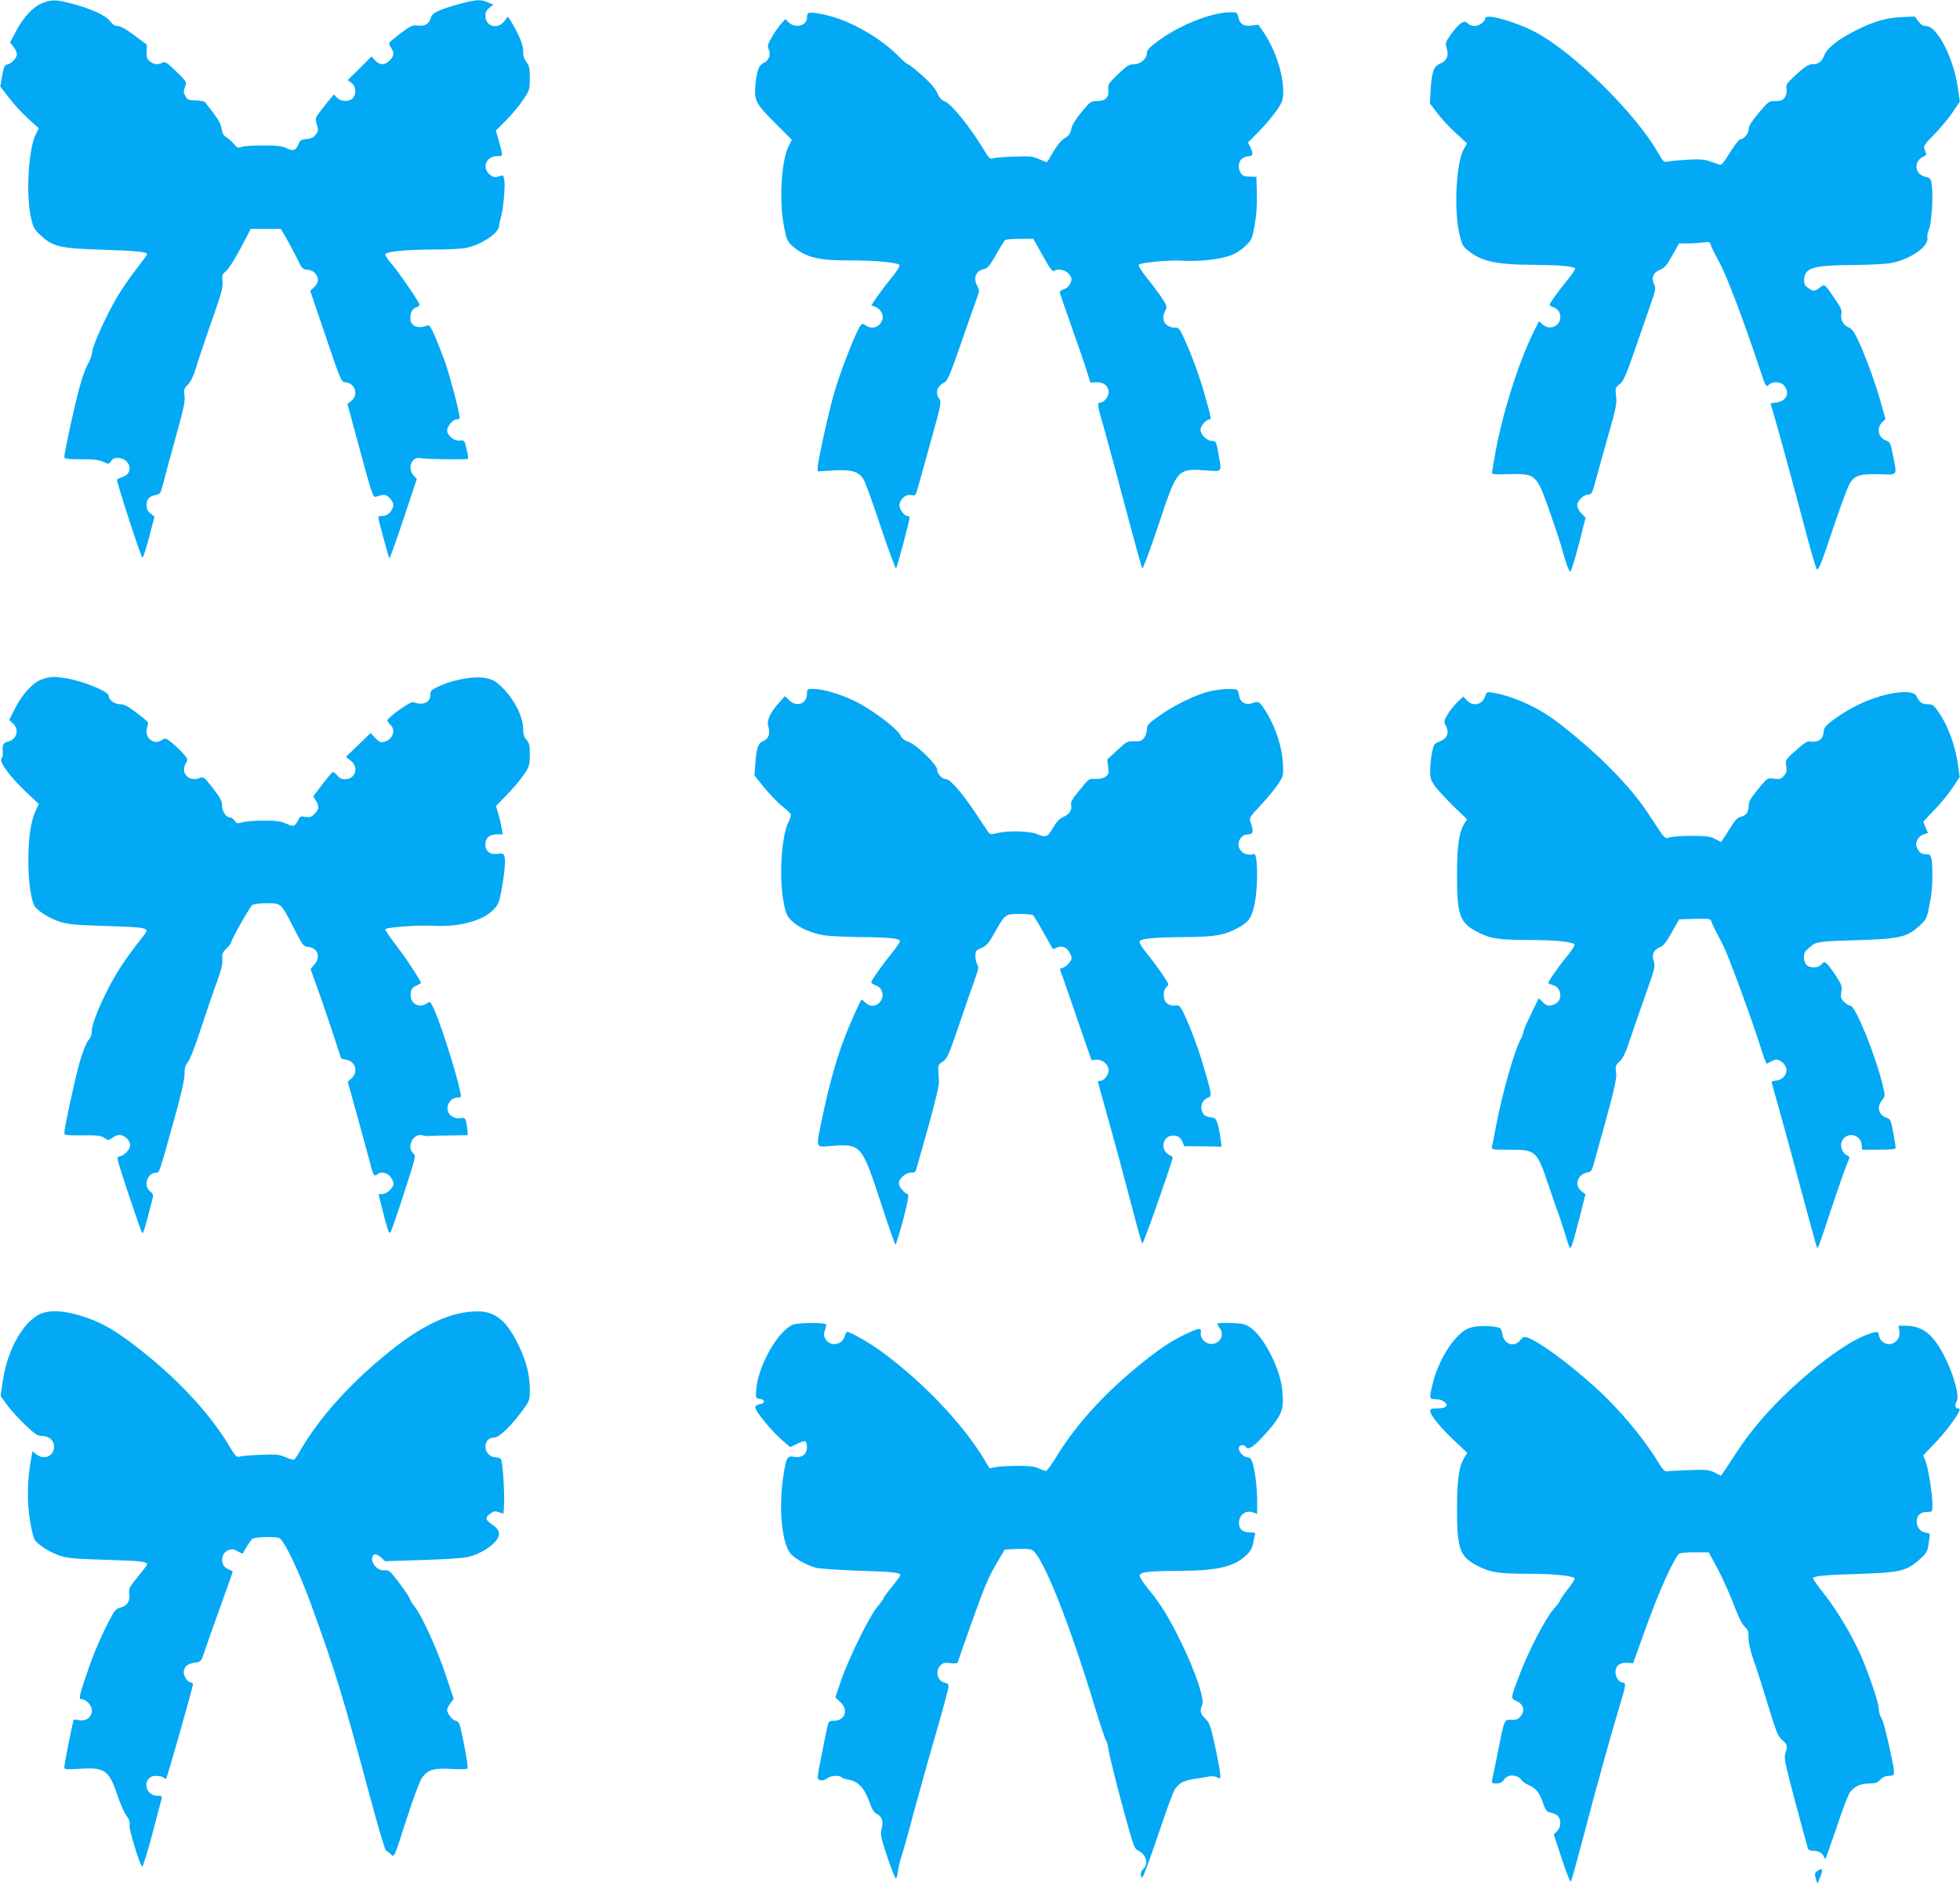
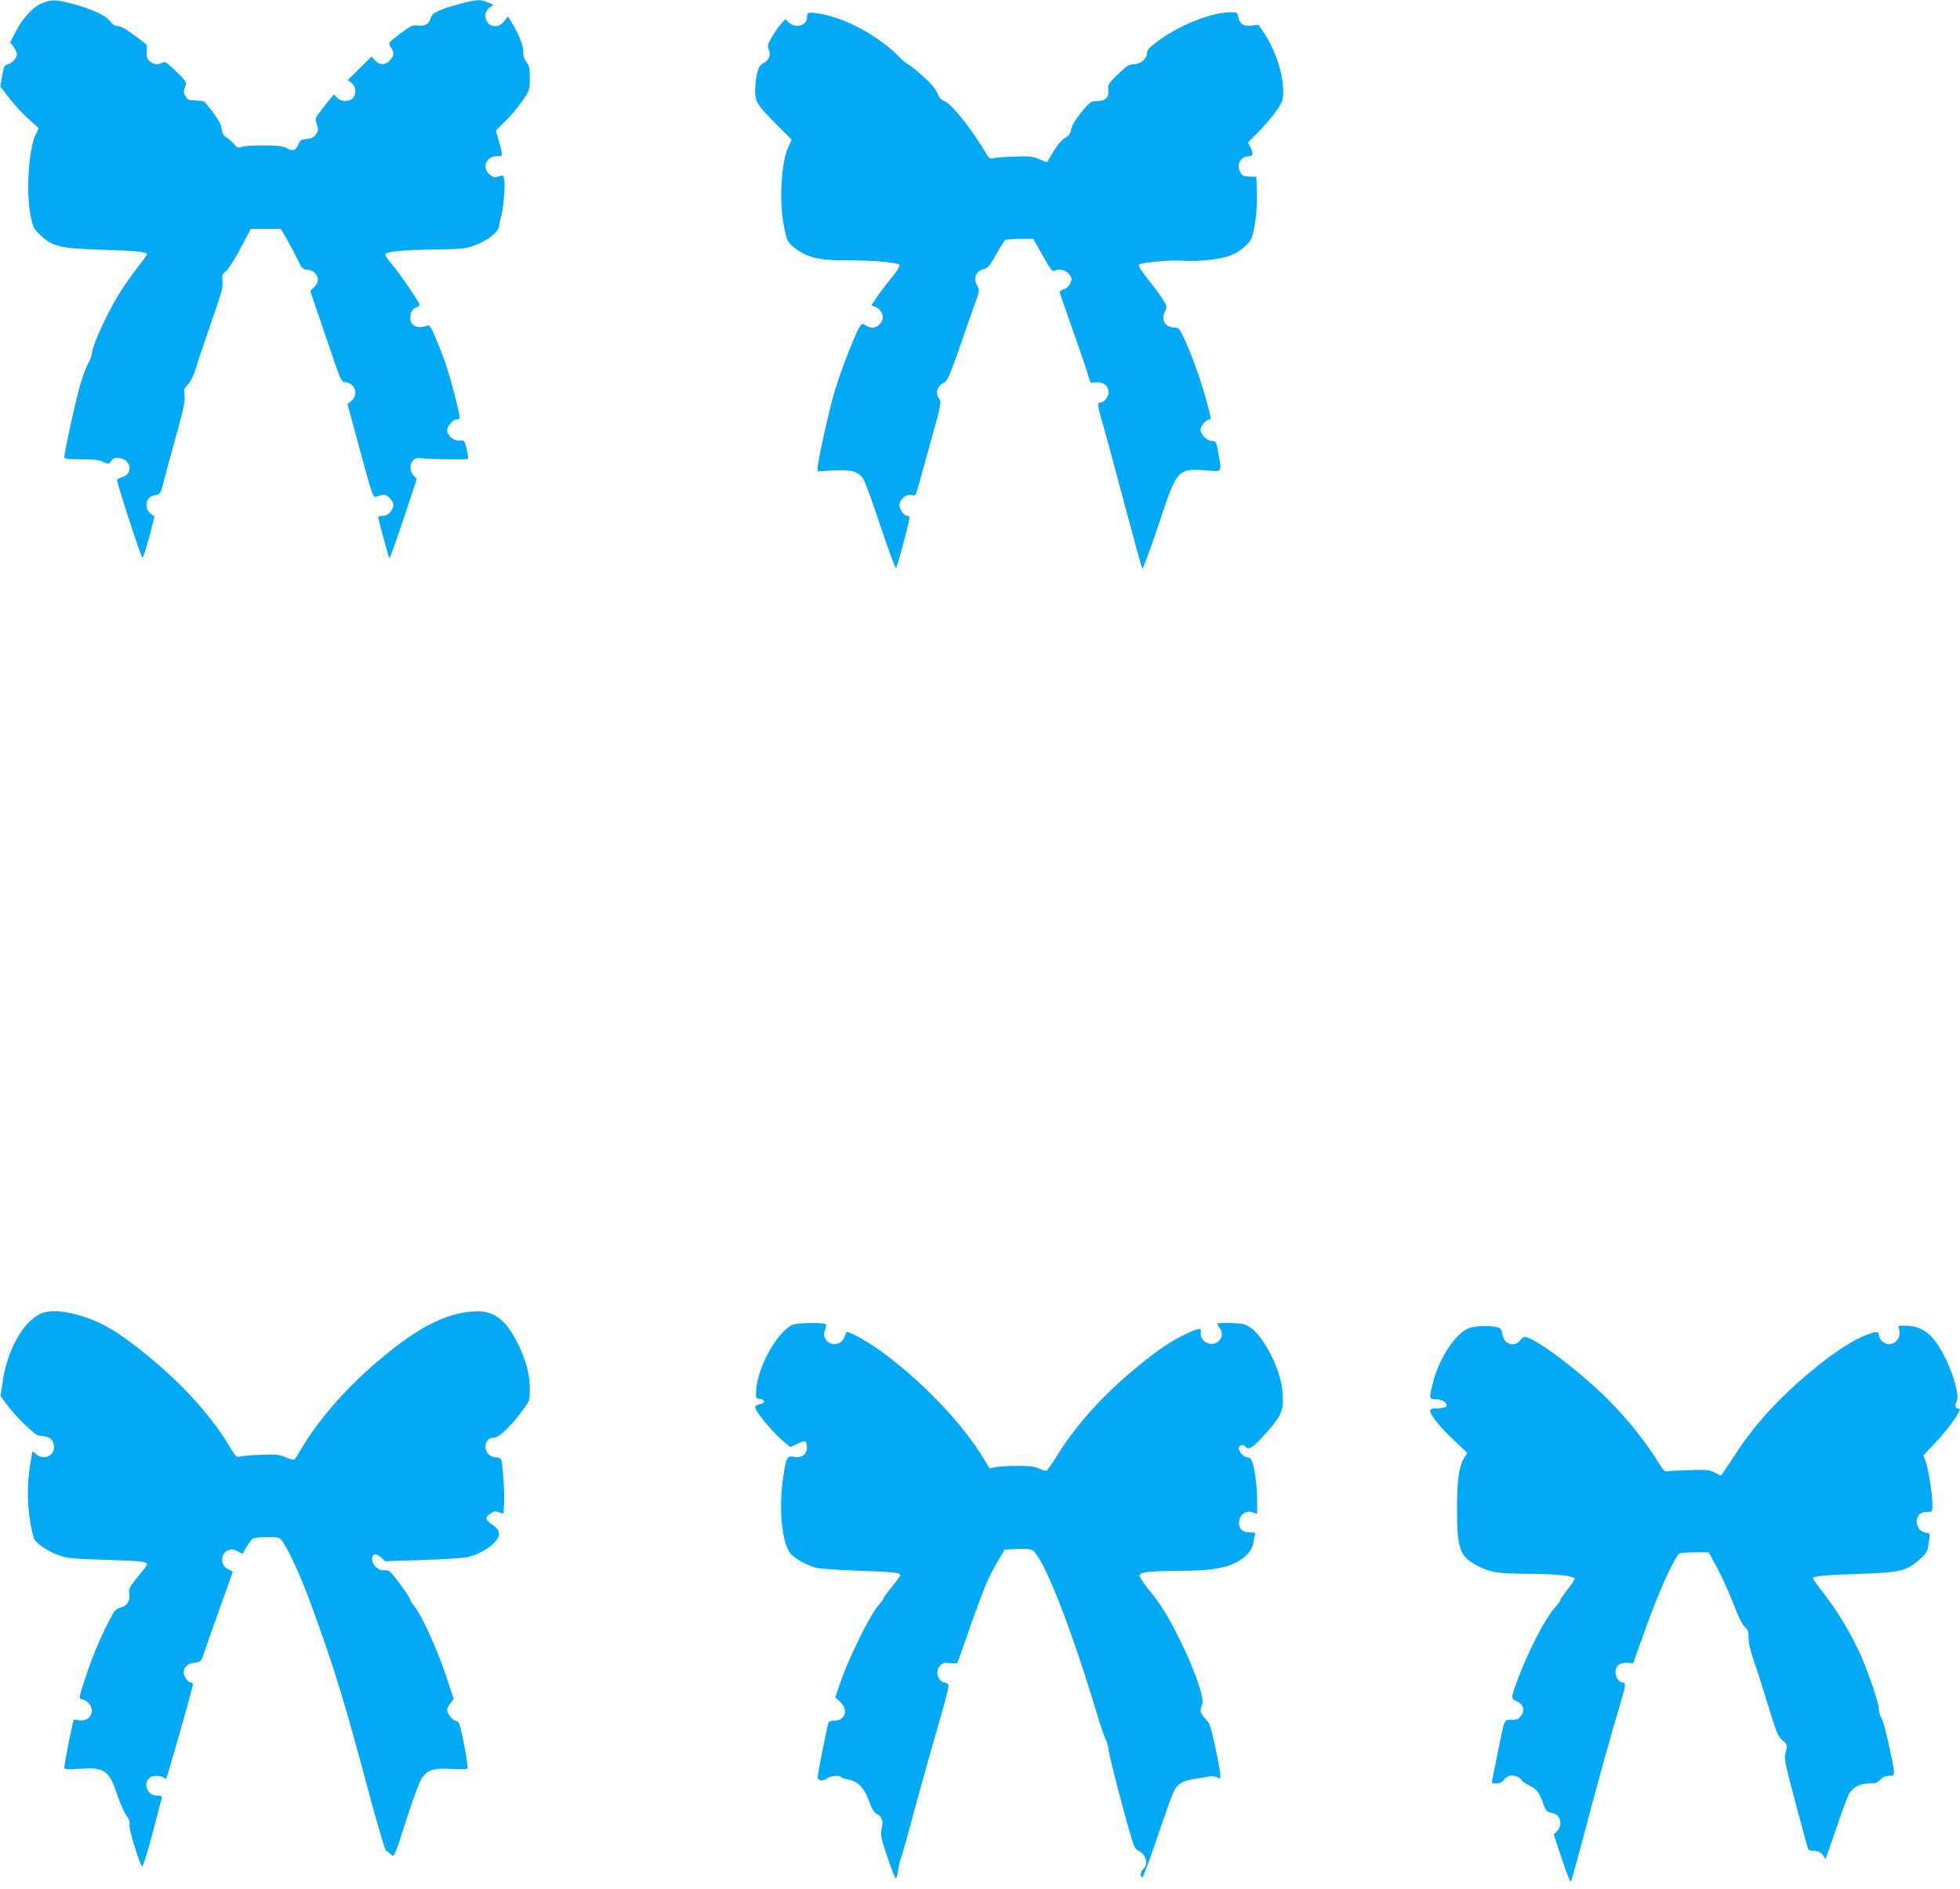
<svg xmlns="http://www.w3.org/2000/svg" version="1.0" width="1280pt" height="1234pt" viewBox="0 0 1280 1234" preserveAspectRatio="xMidYMid meet">
  <g transform="translate(0,1234) scale(0.1,-0.1)" fill="#03a9f4" stroke="none">
    <path d="M280 12321 c-60 -21 -130 -95 -176 -186 l-38 -72 22 -28 c12 -15 22 -38 22 -50 0 -24 -35 -61 -64 -67 -16 -2 -22 -17 -32 -73 l-12 -70 56 -73 c30 -40 86 -101 125 -136 l70 -64 -21 -43 c-47 -101 -63 -389 -30 -539 15 -67 22 -79 63 -117 81 -75 126 -85 395 -94 234 -7 300 -14 300 -30 0 -5 -33 -50 -73 -101 -40 -52 -93 -129 -119 -173 -75 -127 -161 -316 -166 -364 -3 -25 -15 -59 -27 -77 -12 -18 -37 -86 -55 -151 -31 -112 -100 -428 -100 -459 0 -11 21 -14 110 -14 82 0 118 -4 145 -17 35 -17 36 -16 51 6 12 17 24 21 51 19 77 -7 96 -100 25 -123 -17 -6 -34 -14 -38 -17 -6 -7 152 -496 166 -511 3 -4 23 54 43 130 l36 138 -26 21 c-18 14 -26 30 -26 52 0 40 17 60 58 68 31 6 34 10 50 72 9 37 45 172 81 300 53 191 64 241 59 277 -6 39 -4 46 23 74 19 20 37 58 52 108 12 43 58 177 100 299 66 187 77 227 73 265 -5 41 -2 48 23 68 15 12 58 79 95 149 l67 127 98 0 98 0 38 -65 c20 -36 52 -95 70 -132 29 -62 34 -67 66 -70 24 -2 41 -11 55 -29 22 -30 17 -59 -16 -89 l-21 -20 101 -297 c98 -290 101 -298 128 -300 64 -5 89 -82 39 -122 l-25 -20 83 -306 c77 -284 84 -305 103 -300 55 18 64 17 89 -8 31 -32 33 -56 5 -91 -14 -17 -30 -26 -50 -26 -16 0 -29 -3 -29 -7 0 -14 68 -265 73 -270 3 -2 44 113 92 257 l87 261 -21 23 c-27 28 -27 77 -1 101 14 13 29 16 57 11 44 -6 293 -9 299 -3 3 2 -1 31 -9 63 -13 58 -13 59 -45 56 -36 -4 -82 33 -82 66 0 26 38 72 59 72 10 0 20 3 23 6 8 7 -63 277 -97 374 -15 41 -43 112 -62 158 -29 66 -39 82 -52 76 -60 -25 -111 -4 -111 45 0 42 10 61 36 72 13 4 24 13 24 18 0 15 -133 210 -185 270 -29 34 -43 57 -37 63 16 16 140 27 308 28 89 0 185 4 213 10 103 19 221 98 221 146 0 13 5 35 10 50 15 38 30 202 24 246 -6 35 -7 36 -36 26 -25 -9 -34 -7 -56 9 -58 43 -30 123 44 123 35 0 35 1 29 33 -3 17 -13 55 -22 83 l-15 51 70 70 c38 39 88 99 110 133 40 60 42 66 42 140 0 65 -4 82 -22 105 -15 20 -22 41 -21 68 2 39 -28 113 -79 196 l-21 33 -24 -31 c-45 -57 -123 -34 -123 37 0 21 8 37 26 51 l26 20 -37 16 c-50 20 -69 19 -177 -9 -132 -35 -186 -60 -194 -90 -10 -41 -38 -59 -83 -53 -37 5 -47 0 -113 -49 -40 -30 -74 -59 -76 -64 -2 -5 4 -20 12 -32 22 -32 20 -55 -9 -83 -31 -32 -65 -32 -95 0 l-24 26 -77 -77 -78 -77 25 -19 c30 -24 33 -77 6 -101 -26 -24 -77 -21 -101 5 l-20 21 -21 -24 c-11 -13 -39 -48 -61 -77 -41 -52 -42 -53 -30 -94 11 -36 11 -44 -7 -67 -14 -19 -30 -27 -60 -29 -34 -3 -42 -8 -52 -33 -18 -42 -36 -49 -78 -27 -29 14 -59 18 -153 18 -65 0 -129 -4 -143 -10 -21 -8 -28 -5 -46 17 -11 15 -33 34 -49 44 -21 13 -29 27 -34 57 -3 28 -20 60 -53 103 -27 35 -52 67 -55 72 -4 5 -31 10 -60 11 -47 1 -55 4 -68 28 -13 23 -14 33 -3 60 12 33 12 33 -57 101 -61 59 -73 67 -90 58 -29 -16 -56 -13 -82 8 -19 15 -23 27 -21 64 l1 45 -81 61 c-53 39 -91 61 -109 61 -19 0 -34 10 -52 34 -30 38 -131 83 -262 116 -93 23 -114 23 -175 1z" />
    <path d="M5277 12253 c-4 -3 -7 -16 -7 -28 0 -52 -75 -73 -118 -32 l-24 22 -32 -37 c-18 -20 -44 -59 -59 -87 -24 -42 -26 -53 -16 -75 15 -33 0 -72 -35 -88 -31 -14 -45 -53 -53 -148 -7 -99 2 -117 134 -249 l104 -104 -22 -44 c-47 -98 -62 -359 -29 -523 17 -87 22 -98 55 -127 85 -74 168 -95 370 -94 155 1 313 -13 329 -29 5 -5 -13 -37 -46 -77 -31 -37 -74 -95 -97 -127 l-41 -60 30 -12 c32 -14 53 -53 43 -81 -18 -51 -67 -68 -110 -38 -16 11 -23 12 -31 2 -27 -33 -120 -266 -168 -422 -35 -114 -114 -466 -114 -509 l0 -25 103 6 c120 7 165 -7 197 -59 11 -18 62 -158 112 -310 51 -153 96 -274 100 -270 7 7 88 310 88 330 0 7 -6 12 -14 12 -25 0 -58 51 -51 80 9 37 44 63 77 56 26 -5 28 -3 42 47 8 29 46 166 85 305 65 233 70 255 56 275 -30 43 -17 84 37 112 15 7 41 69 98 235 43 124 89 256 103 294 25 68 25 69 7 103 -26 50 -5 95 48 106 22 5 37 23 77 94 27 48 54 91 59 95 6 4 50 8 98 8 l86 0 62 -110 c49 -88 65 -108 75 -100 23 19 76 7 98 -22 17 -23 18 -31 8 -57 -8 -18 -24 -34 -42 -40 -16 -5 -29 -14 -29 -18 0 -4 36 -109 80 -233 44 -123 89 -255 100 -292 l21 -67 39 2 c48 2 80 -24 80 -65 0 -30 -30 -68 -55 -68 -22 0 -20 -12 29 -182 24 -84 87 -319 141 -523 54 -203 101 -374 105 -378 4 -5 51 122 105 282 124 373 122 371 316 358 102 -8 98 -13 78 99 -15 89 -18 94 -45 94 -32 0 -74 42 -74 73 0 24 37 67 58 67 14 0 12 12 -30 160 -34 121 -86 262 -134 367 -29 64 -36 73 -59 73 -64 0 -95 48 -68 104 16 34 16 35 -18 88 -19 29 -63 88 -98 131 -36 45 -59 83 -54 88 14 14 200 32 286 26 110 -6 243 8 312 34 34 12 74 38 99 63 40 38 44 47 60 136 11 63 16 132 14 205 l-3 110 -30 1 c-16 0 -35 1 -42 2 -44 7 -59 89 -21 116 12 9 33 16 45 16 27 0 29 19 8 60 l-15 29 74 75 c40 41 92 103 115 137 37 55 41 67 41 124 0 113 -51 268 -125 380 l-37 54 -44 -6 c-52 -7 -78 10 -88 58 -5 27 -9 29 -48 29 -123 0 -331 -82 -470 -184 -61 -45 -78 -63 -78 -82 0 -38 -42 -74 -86 -74 -31 0 -45 -9 -103 -65 -62 -60 -67 -67 -63 -100 6 -50 -18 -75 -73 -75 -40 0 -45 -3 -102 -72 -40 -49 -62 -86 -67 -111 -5 -29 -15 -43 -42 -59 -22 -13 -49 -45 -75 -89 -22 -38 -41 -69 -43 -69 -2 0 -25 9 -51 21 -41 18 -61 20 -163 16 -64 -2 -127 -7 -138 -11 -19 -7 -27 1 -59 56 -89 147 -213 302 -255 316 -22 8 -36 23 -49 55 -13 29 -45 66 -100 115 -45 40 -86 72 -91 72 -5 0 -34 24 -63 54 -105 105 -265 203 -409 250 -78 25 -170 41 -181 29z" />
-     <path d="M9700 12221 c0 -21 -40 -51 -69 -51 -16 0 -37 8 -46 17 -15 15 -20 15 -43 2 -14 -8 -43 -40 -65 -71 -38 -54 -40 -59 -29 -94 15 -48 1 -81 -42 -99 -43 -18 -56 -53 -63 -170 l-5 -90 47 -62 c25 -35 80 -94 121 -131 l75 -69 -21 -36 c-49 -83 -66 -385 -31 -546 16 -73 23 -88 52 -113 92 -76 185 -97 439 -98 157 -1 253 -9 266 -23 4 -4 -18 -37 -48 -74 -68 -83 -118 -153 -118 -164 0 -4 9 -11 20 -14 32 -10 50 -34 50 -66 0 -61 -71 -90 -116 -48 l-23 21 -30 -59 c-105 -209 -215 -559 -261 -833 -6 -36 -13 -75 -15 -87 -5 -22 -5 -23 113 -20 174 3 176 1 265 -252 32 -91 64 -188 72 -216 28 -104 50 -167 60 -169 5 0 30 79 55 176 l45 177 -28 28 c-15 16 -27 39 -27 52 0 29 43 71 73 71 22 0 26 9 51 103 15 56 52 188 82 294 47 165 54 199 48 245 -6 52 -5 56 24 79 24 20 40 55 90 199 33 96 80 231 104 300 40 114 43 127 31 152 -21 42 -7 78 37 95 31 13 45 29 81 94 l44 79 56 0 c31 0 76 3 101 6 42 6 46 4 51 -17 3 -13 29 -64 56 -114 47 -85 156 -372 261 -688 41 -125 43 -128 61 -111 28 25 78 22 101 -5 38 -48 15 -101 -49 -110 l-40 -6 63 -221 c34 -122 99 -362 145 -535 45 -173 87 -320 94 -327 10 -11 30 38 104 260 50 150 101 288 114 305 33 49 67 58 190 55 124 -3 116 -14 90 121 -16 83 -20 90 -45 99 -51 18 -65 81 -27 119 l22 22 -28 101 c-35 126 -96 295 -146 404 -27 60 -45 85 -63 92 -36 13 -59 53 -51 88 5 24 -2 42 -41 98 -68 101 -67 101 -100 75 -33 -26 -45 -26 -78 0 -22 17 -26 28 -24 57 6 74 64 90 328 91 91 1 194 6 230 11 127 20 258 109 247 167 -2 14 2 38 10 54 17 33 29 223 19 291 -6 41 -9 45 -44 54 -67 16 -77 95 -17 128 11 6 22 12 24 13 2 1 -2 15 -8 31 -12 28 -10 32 61 104 40 41 94 106 120 145 l47 70 -14 96 c-29 192 -135 397 -206 397 -20 0 -35 9 -51 31 l-23 31 -90 -4 c-101 -5 -178 -28 -296 -87 -114 -57 -187 -115 -205 -162 -18 -44 -39 -59 -81 -59 -21 0 -47 -17 -101 -65 -64 -60 -71 -69 -65 -95 3 -19 0 -39 -11 -55 -13 -20 -24 -25 -61 -25 -43 0 -46 -2 -109 -77 -46 -55 -66 -86 -66 -105 0 -30 -31 -68 -55 -68 -8 0 -38 -39 -67 -86 -37 -61 -56 -84 -67 -80 -9 2 -36 12 -61 21 -35 13 -67 16 -145 12 -55 -3 -113 -8 -130 -12 -29 -6 -32 -3 -68 59 -146 255 -542 646 -794 783 -127 69 -333 128 -333 94z" />
-     <path d="M278 7904 c-59 -18 -133 -97 -182 -195 l-36 -72 25 -23 c44 -40 24 -106 -35 -119 -30 -7 -37 -23 -31 -79 0 -10 -4 -25 -10 -32 -16 -20 60 -122 162 -218 l82 -77 -21 -47 c-32 -70 -46 -171 -47 -327 0 -143 20 -269 46 -301 26 -32 104 -78 163 -96 50 -16 106 -21 304 -27 266 -8 281 -12 244 -58 -78 -96 -154 -204 -196 -278 -76 -133 -146 -298 -146 -344 0 -27 -7 -48 -24 -68 -14 -17 -36 -74 -56 -142 -31 -110 -100 -429 -100 -462 0 -15 15 -16 118 -15 98 1 121 -2 144 -17 26 -18 27 -18 56 3 21 15 36 19 56 14 29 -7 56 -38 56 -65 0 -25 -38 -67 -63 -71 -16 -2 -21 -9 -19 -22 7 -40 153 -475 161 -480 7 -5 17 28 64 211 10 38 9 43 -13 61 -46 37 -18 122 41 122 20 0 15 -16 120 360 42 150 63 244 64 282 0 43 5 62 22 80 12 13 49 107 88 228 37 113 84 250 105 305 26 72 35 111 32 140 -3 34 1 44 27 69 17 17 31 35 31 41 0 17 120 229 138 243 9 7 47 12 94 12 95 0 93 2 176 -161 58 -114 64 -122 93 -124 63 -5 85 -64 44 -113 l-27 -32 32 -88 c18 -48 63 -179 101 -292 l67 -205 33 -7 c61 -12 80 -79 35 -122 l-25 -22 68 -245 c37 -134 73 -267 80 -294 16 -67 26 -84 43 -67 21 21 65 14 87 -14 12 -15 21 -35 21 -46 0 -27 -44 -68 -74 -68 l-24 0 19 -77 c43 -169 50 -189 61 -169 6 11 46 126 88 257 75 231 77 239 59 255 -47 43 0 135 61 118 14 -4 34 -6 45 -5 11 2 72 4 135 4 l115 2 -2 25 c-8 81 -13 92 -41 87 -34 -7 -68 7 -82 33 -23 42 10 100 56 100 13 0 24 3 24 8 0 55 -118 440 -174 566 -25 56 -26 57 -48 42 -51 -36 -111 -1 -106 62 2 29 9 40 33 52 17 8 32 16 34 17 8 4 -104 175 -169 257 -38 50 -67 93 -63 97 13 12 212 27 298 22 178 -11 335 30 408 105 30 31 38 50 50 117 21 107 29 198 22 228 -6 22 -10 24 -46 20 -50 -7 -79 16 -79 62 0 42 27 65 75 65 l38 0 -7 43 c-4 23 -14 65 -22 92 l-15 50 73 75 c40 41 90 101 111 132 34 52 37 62 37 129 0 61 -4 77 -21 96 -17 17 -22 36 -23 80 -2 75 -59 186 -133 259 -43 43 -61 54 -106 64 -82 17 -227 -10 -329 -62 -31 -15 -38 -24 -38 -48 0 -50 -51 -71 -111 -46 -17 7 -168 -100 -169 -120 0 -6 9 -19 20 -29 38 -35 14 -97 -42 -111 -23 -5 -33 0 -58 26 l-30 32 -80 -78 -81 -78 31 -24 c56 -44 32 -122 -38 -122 -21 0 -37 8 -51 26 -11 14 -24 23 -29 20 -6 -3 -36 -40 -68 -81 l-58 -76 17 -29 c23 -39 21 -57 -9 -86 -21 -22 -31 -25 -59 -20 -31 6 -36 4 -49 -23 -22 -42 -28 -43 -77 -21 -34 15 -66 20 -144 20 -55 0 -118 -5 -140 -11 -36 -10 -41 -9 -53 10 -8 12 -21 21 -28 21 -27 0 -54 39 -54 78 0 30 -11 51 -60 114 -59 75 -60 76 -90 65 -67 -25 -122 34 -88 94 17 29 17 30 -19 70 -20 22 -53 53 -74 70 -36 29 -39 29 -63 14 -54 -36 -117 20 -95 84 10 29 9 33 -17 54 -100 80 -127 97 -160 97 -36 0 -74 28 -74 55 0 28 -165 96 -281 115 -80 12 -93 12 -151 -6z" />
-     <path d="M5270 7806 c0 -64 -70 -87 -117 -39 l-27 26 -39 -44 c-61 -69 -81 -115 -69 -157 14 -43 1 -79 -33 -92 -33 -13 -45 -46 -52 -145 l-6 -81 65 -80 c36 -43 87 -97 115 -119 28 -22 54 -46 57 -53 3 -7 -3 -29 -14 -50 -46 -87 -63 -354 -34 -517 14 -78 21 -95 51 -127 44 -45 127 -83 213 -97 36 -6 139 -11 230 -12 182 -1 262 -8 267 -25 2 -6 -22 -42 -53 -80 -62 -76 -134 -178 -134 -191 0 -5 13 -14 30 -20 72 -27 50 -133 -27 -133 -11 0 -29 9 -41 20 -12 11 -23 20 -25 20 -7 0 -84 -173 -121 -274 -48 -127 -98 -311 -136 -496 -43 -210 -49 -194 65 -185 187 14 194 5 315 -364 50 -155 95 -281 98 -281 4 0 26 73 50 162 31 118 39 164 30 167 -23 8 -58 50 -58 71 0 31 44 70 79 70 27 0 31 4 41 43 7 23 41 148 78 277 36 129 65 251 64 270 -1 19 -3 53 -4 75 -3 35 1 42 28 60 29 18 39 41 102 225 38 113 85 247 103 298 28 77 32 95 21 112 -6 11 -12 36 -12 56 0 32 4 37 40 52 33 14 47 30 87 102 67 119 68 120 161 120 42 0 82 -4 88 -8 5 -4 36 -54 68 -112 32 -58 60 -106 61 -108 2 -2 13 1 24 7 32 18 71 3 88 -35 15 -30 15 -35 -1 -59 -9 -14 -28 -30 -41 -35 l-24 -9 21 -58 c11 -32 58 -166 103 -298 l83 -240 29 3 c41 4 83 -31 83 -69 0 -31 -30 -69 -55 -69 -8 0 -15 -2 -15 -5 0 -2 24 -91 54 -197 63 -225 116 -422 182 -673 25 -99 50 -184 54 -188 6 -6 171 461 198 558 1 6 -8 15 -20 20 -54 24 -53 104 0 123 37 13 72 -2 84 -36 l11 -29 123 -1 122 -2 -6 43 c-13 99 -27 142 -47 145 -52 8 -63 14 -74 40 -15 36 0 75 36 91 29 13 29 13 -24 195 -34 120 -89 266 -134 361 -22 44 -28 50 -52 47 -46 -6 -77 22 -77 67 0 22 6 44 15 51 8 7 15 16 15 21 0 12 -87 137 -142 203 -27 32 -48 66 -46 75 4 20 83 28 308 30 181 1 249 13 331 58 76 41 94 67 113 163 23 111 20 327 -4 321 -31 -9 -63 -2 -82 17 -41 41 -13 112 44 112 32 0 36 20 16 76 -11 32 -10 34 64 113 41 44 92 105 113 136 37 57 37 57 33 143 -6 100 -44 220 -101 318 -48 80 -56 87 -95 72 -41 -16 -79 1 -88 39 -3 15 -7 34 -10 41 -5 17 -104 15 -184 -4 -88 -20 -237 -93 -331 -161 -71 -50 -79 -60 -79 -88 0 -18 -9 -43 -19 -56 -15 -19 -27 -23 -65 -21 -43 1 -49 -2 -110 -59 l-65 -60 6 -49 c5 -43 3 -49 -20 -65 -16 -10 -40 -15 -65 -13 -39 3 -42 1 -101 -72 -48 -58 -60 -80 -56 -98 8 -32 -11 -61 -50 -78 -24 -10 -44 -31 -68 -71 -37 -63 -44 -66 -112 -39 -48 18 -187 21 -252 4 -42 -10 -48 -9 -60 8 -7 10 -44 66 -83 124 -83 126 -164 220 -191 220 -26 0 -59 35 -59 63 0 32 -133 162 -185 180 -28 10 -45 23 -56 46 -20 42 -190 170 -294 220 -93 46 -211 81 -272 81 -42 0 -43 -1 -43 -34z" />
-     <path d="M9699 7791 c-20 -56 -79 -68 -119 -26 l-24 25 -39 -37 c-21 -21 -50 -57 -64 -81 -24 -41 -25 -44 -9 -76 22 -46 6 -80 -44 -100 -34 -13 -38 -19 -48 -72 -7 -32 -12 -84 -12 -117 0 -52 4 -65 34 -106 19 -25 73 -83 120 -129 l87 -84 -20 -31 c-33 -56 -45 -142 -46 -327 0 -267 17 -317 132 -377 82 -44 141 -53 331 -53 168 0 287 -11 304 -28 5 -5 -15 -38 -48 -78 -62 -75 -129 -173 -123 -177 2 -2 17 -7 34 -13 54 -17 61 -99 10 -122 -38 -17 -53 -15 -81 13 l-25 25 -49 -102 c-28 -56 -50 -107 -50 -115 0 -8 -9 -31 -20 -53 -44 -86 -118 -347 -160 -565 -11 -60 -23 -120 -26 -132 -4 -23 -3 -23 113 -23 175 0 179 -4 258 -238 29 -86 57 -168 63 -182 6 -14 25 -72 43 -130 31 -103 32 -104 44 -75 7 17 29 98 51 182 l38 152 -27 21 c-49 38 -23 112 42 122 19 2 27 13 37 48 134 478 154 559 148 603 -6 42 -4 48 23 74 22 20 39 56 63 128 18 55 64 188 102 295 65 182 69 197 58 231 -15 45 -2 74 41 92 22 9 42 34 77 97 l48 85 102 3 c91 2 103 1 108 -15 5 -18 11 -31 80 -164 33 -64 195 -507 249 -682 15 -48 30 -86 34 -85 60 32 62 32 89 17 15 -8 31 -27 36 -42 13 -37 -19 -81 -62 -85 -18 -2 -32 -6 -32 -10 0 -4 18 -69 40 -146 22 -76 88 -317 146 -535 58 -218 108 -398 110 -400 7 -8 11 3 94 254 46 138 92 270 103 294 15 32 18 46 9 49 -41 13 -62 70 -39 106 36 55 119 34 125 -32 l3 -32 110 0 c80 0 109 3 109 13 0 6 -7 51 -16 99 -13 73 -19 88 -37 94 -58 17 -74 70 -36 118 21 26 21 27 4 99 -48 197 -178 517 -210 517 -9 0 -27 11 -41 25 -22 22 -25 31 -19 66 6 35 2 47 -34 103 -23 35 -50 71 -60 80 -16 15 -19 15 -36 -4 -23 -25 -76 -26 -98 -2 -21 23 -22 77 -1 94 8 7 23 20 33 29 30 27 59 31 306 38 275 9 318 19 401 94 48 44 49 46 74 187 11 62 13 201 4 249 -5 25 -11 31 -33 31 -32 0 -44 8 -60 38 -18 33 2 78 40 91 l30 10 -16 37 -15 37 75 79 c42 43 95 109 119 146 l44 67 -13 91 c-17 114 -61 235 -116 319 -40 60 -46 65 -80 65 -37 0 -53 12 -74 54 -22 44 -173 29 -327 -34 -120 -49 -270 -150 -276 -185 -7 -51 -13 -62 -37 -73 -15 -7 -37 -9 -51 -6 -19 5 -37 -5 -94 -56 -70 -62 -71 -63 -65 -104 5 -34 2 -45 -16 -65 -18 -20 -28 -22 -64 -18 -40 6 -43 4 -81 -40 -69 -83 -84 -106 -84 -136 0 -41 -16 -64 -50 -72 -22 -5 -38 -21 -64 -63 -19 -31 -42 -67 -51 -79 l-16 -23 -39 20 c-32 17 -59 20 -154 20 -63 0 -126 -4 -141 -10 -31 -12 -35 -8 -114 115 -78 122 -162 225 -287 349 -107 108 -283 257 -383 325 -112 76 -255 137 -369 156 -41 7 -43 6 -53 -24z" />
    <path d="M287 3766 c-120 -33 -237 -228 -269 -448 l-14 -97 46 -63 c26 -35 79 -93 119 -130 59 -56 77 -68 105 -68 47 0 79 -29 79 -70 0 -61 -65 -90 -116 -50 l-25 20 -12 -67 c-22 -129 -24 -261 -5 -378 9 -61 23 -120 31 -132 21 -34 101 -84 168 -106 50 -16 104 -20 301 -26 227 -7 265 -11 265 -30 0 -5 -27 -41 -61 -82 -53 -65 -60 -78 -55 -107 7 -49 -11 -80 -55 -92 -34 -9 -41 -18 -82 -98 -57 -110 -105 -227 -151 -366 -40 -120 -42 -136 -22 -136 28 0 66 -41 66 -71 0 -45 -34 -72 -81 -66 l-38 5 -15 -67 c-19 -87 -46 -230 -46 -247 0 -12 18 -13 103 -8 163 11 190 -9 247 -182 17 -50 42 -106 56 -125 18 -24 24 -42 20 -61 -5 -26 64 -252 82 -270 5 -5 34 89 66 209 31 120 59 226 62 236 4 14 -1 17 -29 17 -68 0 -98 86 -43 122 17 12 71 9 84 -4 6 -6 14 -9 17 -6 7 6 175 598 175 615 0 7 -6 13 -14 13 -19 0 -46 39 -46 65 0 36 24 58 70 64 43 6 44 7 63 66 11 33 57 164 103 292 46 128 84 234 84 236 0 3 -14 10 -30 17 -54 22 -52 105 3 125 22 7 35 6 59 -8 17 -10 32 -16 33 -15 1 2 12 21 25 43 13 22 30 46 38 53 17 13 159 17 178 4 34 -22 131 -226 209 -442 152 -417 213 -618 380 -1242 52 -194 100 -355 106 -357 6 -2 20 -12 30 -22 24 -24 20 -33 107 237 39 121 82 236 94 255 40 59 77 71 195 64 56 -3 104 -2 107 3 6 10 -40 257 -54 290 -5 12 -16 22 -24 22 -18 0 -56 47 -56 70 0 10 10 30 22 45 l21 27 -52 157 c-54 163 -159 394 -203 446 -14 17 -28 40 -32 52 -8 24 -108 160 -132 179 -8 6 -25 9 -38 7 -32 -6 -76 36 -76 72 0 37 26 42 58 12 l27 -25 250 8 c138 4 270 13 295 20 66 18 130 54 168 93 45 47 41 81 -13 118 -47 32 -49 45 -13 72 22 16 31 18 56 9 l30 -10 4 61 c4 66 -8 258 -18 289 -3 12 -15 18 -35 18 -37 0 -69 32 -69 69 0 37 23 61 59 61 31 0 111 77 185 179 45 61 46 65 46 135 0 93 -22 180 -69 280 -78 165 -154 230 -271 230 -169 0 -350 -82 -567 -255 -259 -206 -469 -439 -596 -661 -15 -26 -31 -49 -36 -52 -5 -3 -30 4 -56 15 -42 19 -61 20 -164 16 -64 -2 -125 -8 -137 -12 -18 -5 -27 3 -62 62 -135 228 -361 467 -635 674 -132 100 -214 145 -332 182 -103 32 -187 40 -248 23z" />
    <path d="M5175 3686 c-102 -48 -229 -279 -237 -431 -3 -48 -2 -50 25 -53 35 -4 35 -30 0 -34 -16 -2 -29 -10 -31 -19 -4 -22 103 -153 173 -214 l56 -48 45 22 c24 12 48 19 54 16 5 -3 10 -22 10 -40 0 -45 -35 -70 -84 -61 -45 9 -52 -4 -71 -131 -32 -209 -8 -442 51 -505 32 -33 97 -69 159 -88 23 -7 142 -15 280 -20 227 -7 275 -12 275 -30 0 -4 -25 -38 -55 -75 -30 -36 -55 -70 -55 -75 0 -4 -18 -30 -41 -56 -52 -63 -187 -338 -236 -480 l-38 -112 33 -30 c55 -52 31 -122 -42 -122 -28 0 -34 -4 -40 -27 -27 -124 -66 -322 -66 -340 0 -27 34 -31 64 -8 22 17 82 20 90 6 4 -5 24 -12 47 -16 62 -11 103 -53 134 -139 19 -53 33 -77 51 -85 34 -15 44 -49 32 -97 -10 -36 -6 -54 36 -182 26 -78 52 -142 56 -142 5 0 11 21 14 47 4 27 13 68 22 93 9 25 47 160 84 300 38 140 103 374 146 520 42 146 77 276 78 290 1 19 -5 26 -21 28 -50 7 -69 76 -32 113 18 18 29 20 66 15 30 -4 45 -2 48 7 2 6 42 122 90 257 90 252 110 298 177 411 l39 67 77 4 c45 3 87 0 101 -6 68 -32 245 -475 417 -1046 31 -102 61 -191 67 -198 6 -8 14 -39 18 -70 5 -32 43 -187 86 -347 74 -272 80 -291 106 -303 54 -26 70 -90 31 -123 -16 -13 -19 -45 -5 -53 5 -4 50 117 100 266 50 150 100 287 111 305 27 45 58 62 131 73 35 5 78 12 95 16 18 3 41 1 54 -6 22 -12 23 -12 16 42 -4 30 -19 111 -35 181 -24 110 -32 132 -59 160 -35 36 -38 52 -21 91 17 36 -45 219 -138 409 -81 165 -133 250 -217 351 -31 38 -55 77 -54 85 5 23 64 29 268 30 247 2 352 27 432 105 24 23 37 47 42 74 3 22 9 47 12 56 5 13 -1 16 -33 16 -50 0 -76 25 -71 71 4 47 46 75 87 61 l31 -11 0 82 c0 89 -14 203 -31 255 -7 21 -17 32 -30 32 -25 0 -59 35 -59 60 0 21 33 29 45 10 15 -24 47 -5 108 61 106 114 134 163 135 234 0 33 -4 85 -10 115 -26 136 -122 312 -199 366 -37 26 -52 29 -131 32 -48 2 -88 0 -88 -5 0 -4 7 -17 15 -27 52 -69 -45 -144 -105 -82 -15 17 -21 33 -18 50 7 37 -12 34 -118 -18 -100 -49 -202 -122 -356 -254 -198 -171 -357 -353 -470 -539 -29 -47 -58 -87 -64 -90 -7 -2 -27 4 -46 13 -25 14 -57 18 -138 19 -58 0 -124 -4 -146 -8 l-42 -8 -37 62 c-141 232 -397 501 -665 698 -75 56 -206 131 -228 131 -4 0 -12 -15 -17 -32 -17 -57 -97 -65 -125 -13 -11 21 -12 32 -2 57 6 18 9 34 6 37 -13 14 -190 11 -219 -3z" />
    <path d="M9595 3665 c-86 -30 -195 -193 -236 -353 -27 -108 -27 -112 19 -112 46 0 87 -34 62 -50 -8 -6 -34 -10 -57 -10 -33 0 -43 -4 -43 -16 0 -27 65 -107 156 -193 l86 -81 -20 -33 c-34 -56 -46 -141 -47 -327 0 -267 17 -317 132 -377 82 -44 141 -53 331 -53 159 0 288 -12 305 -29 4 -4 -15 -35 -43 -70 -27 -34 -50 -67 -50 -73 0 -5 -19 -32 -43 -58 -52 -58 -160 -265 -220 -421 -63 -163 -63 -163 -24 -180 45 -20 58 -60 30 -97 -17 -22 -28 -27 -62 -26 -49 1 -45 10 -91 -221 -17 -82 -33 -160 -35 -172 -5 -20 -1 -23 27 -23 23 0 37 7 46 20 7 12 23 25 35 29 26 10 73 -5 81 -24 3 -8 25 -24 50 -36 51 -23 70 -49 95 -122 16 -45 22 -52 51 -58 19 -4 40 -15 47 -25 20 -27 16 -71 -9 -96 l-21 -21 53 -160 c33 -101 55 -155 60 -146 4 8 40 138 80 289 81 312 192 710 244 879 35 115 36 131 12 131 -22 0 -46 35 -46 67 0 42 29 65 77 61 l38 -3 90 250 c77 213 166 412 207 463 7 8 41 12 104 12 l93 0 58 -107 c32 -60 78 -163 104 -231 30 -80 55 -132 73 -148 22 -21 26 -33 25 -72 -1 -31 11 -82 35 -152 21 -58 63 -191 95 -297 51 -168 62 -196 90 -219 34 -28 37 -41 20 -88 -9 -27 -1 -69 65 -316 42 -157 79 -293 82 -302 4 -13 16 -18 39 -18 33 0 58 -16 68 -42 2 -7 7 -11 9 -8 3 3 35 94 72 203 36 109 75 212 87 228 28 40 69 59 127 59 39 0 53 5 72 25 16 17 34 25 57 25 40 0 40 3 14 131 -31 148 -53 232 -68 254 -7 11 -13 34 -13 51 0 37 -62 222 -115 345 -58 132 -151 289 -236 399 -44 55 -79 105 -79 109 0 16 68 23 300 30 271 9 312 19 398 96 40 36 50 52 55 87 4 24 7 52 9 63 2 15 -3 21 -23 23 -36 4 -62 35 -62 73 0 40 25 63 68 63 35 0 35 0 35 46 0 70 -28 245 -45 286 l-15 37 73 77 c68 70 149 177 163 215 4 10 0 15 -10 15 -18 0 -21 22 -7 49 17 31 -16 158 -70 270 -79 163 -149 221 -268 221 l-43 0 6 -33 c13 -70 -66 -115 -114 -67 -11 11 -20 29 -20 40 0 26 -21 25 -92 -4 -79 -32 -185 -101 -298 -190 -230 -185 -404 -369 -531 -561 -43 -66 -86 -130 -94 -142 l-16 -23 -41 21 c-36 18 -53 20 -167 16 -69 -2 -134 -6 -145 -8 -14 -3 -29 13 -60 65 -99 161 -258 349 -408 484 -177 160 -374 304 -446 326 -18 6 -28 2 -43 -18 -40 -50 -107 -28 -118 40 -5 33 -11 40 -36 45 -53 11 -139 9 -180 -6z" />
-     <path d="M11866 117 c-15 -11 -16 -19 -8 -47 l10 -35 16 37 c25 58 19 72 -18 45z" />
  </g>
</svg>